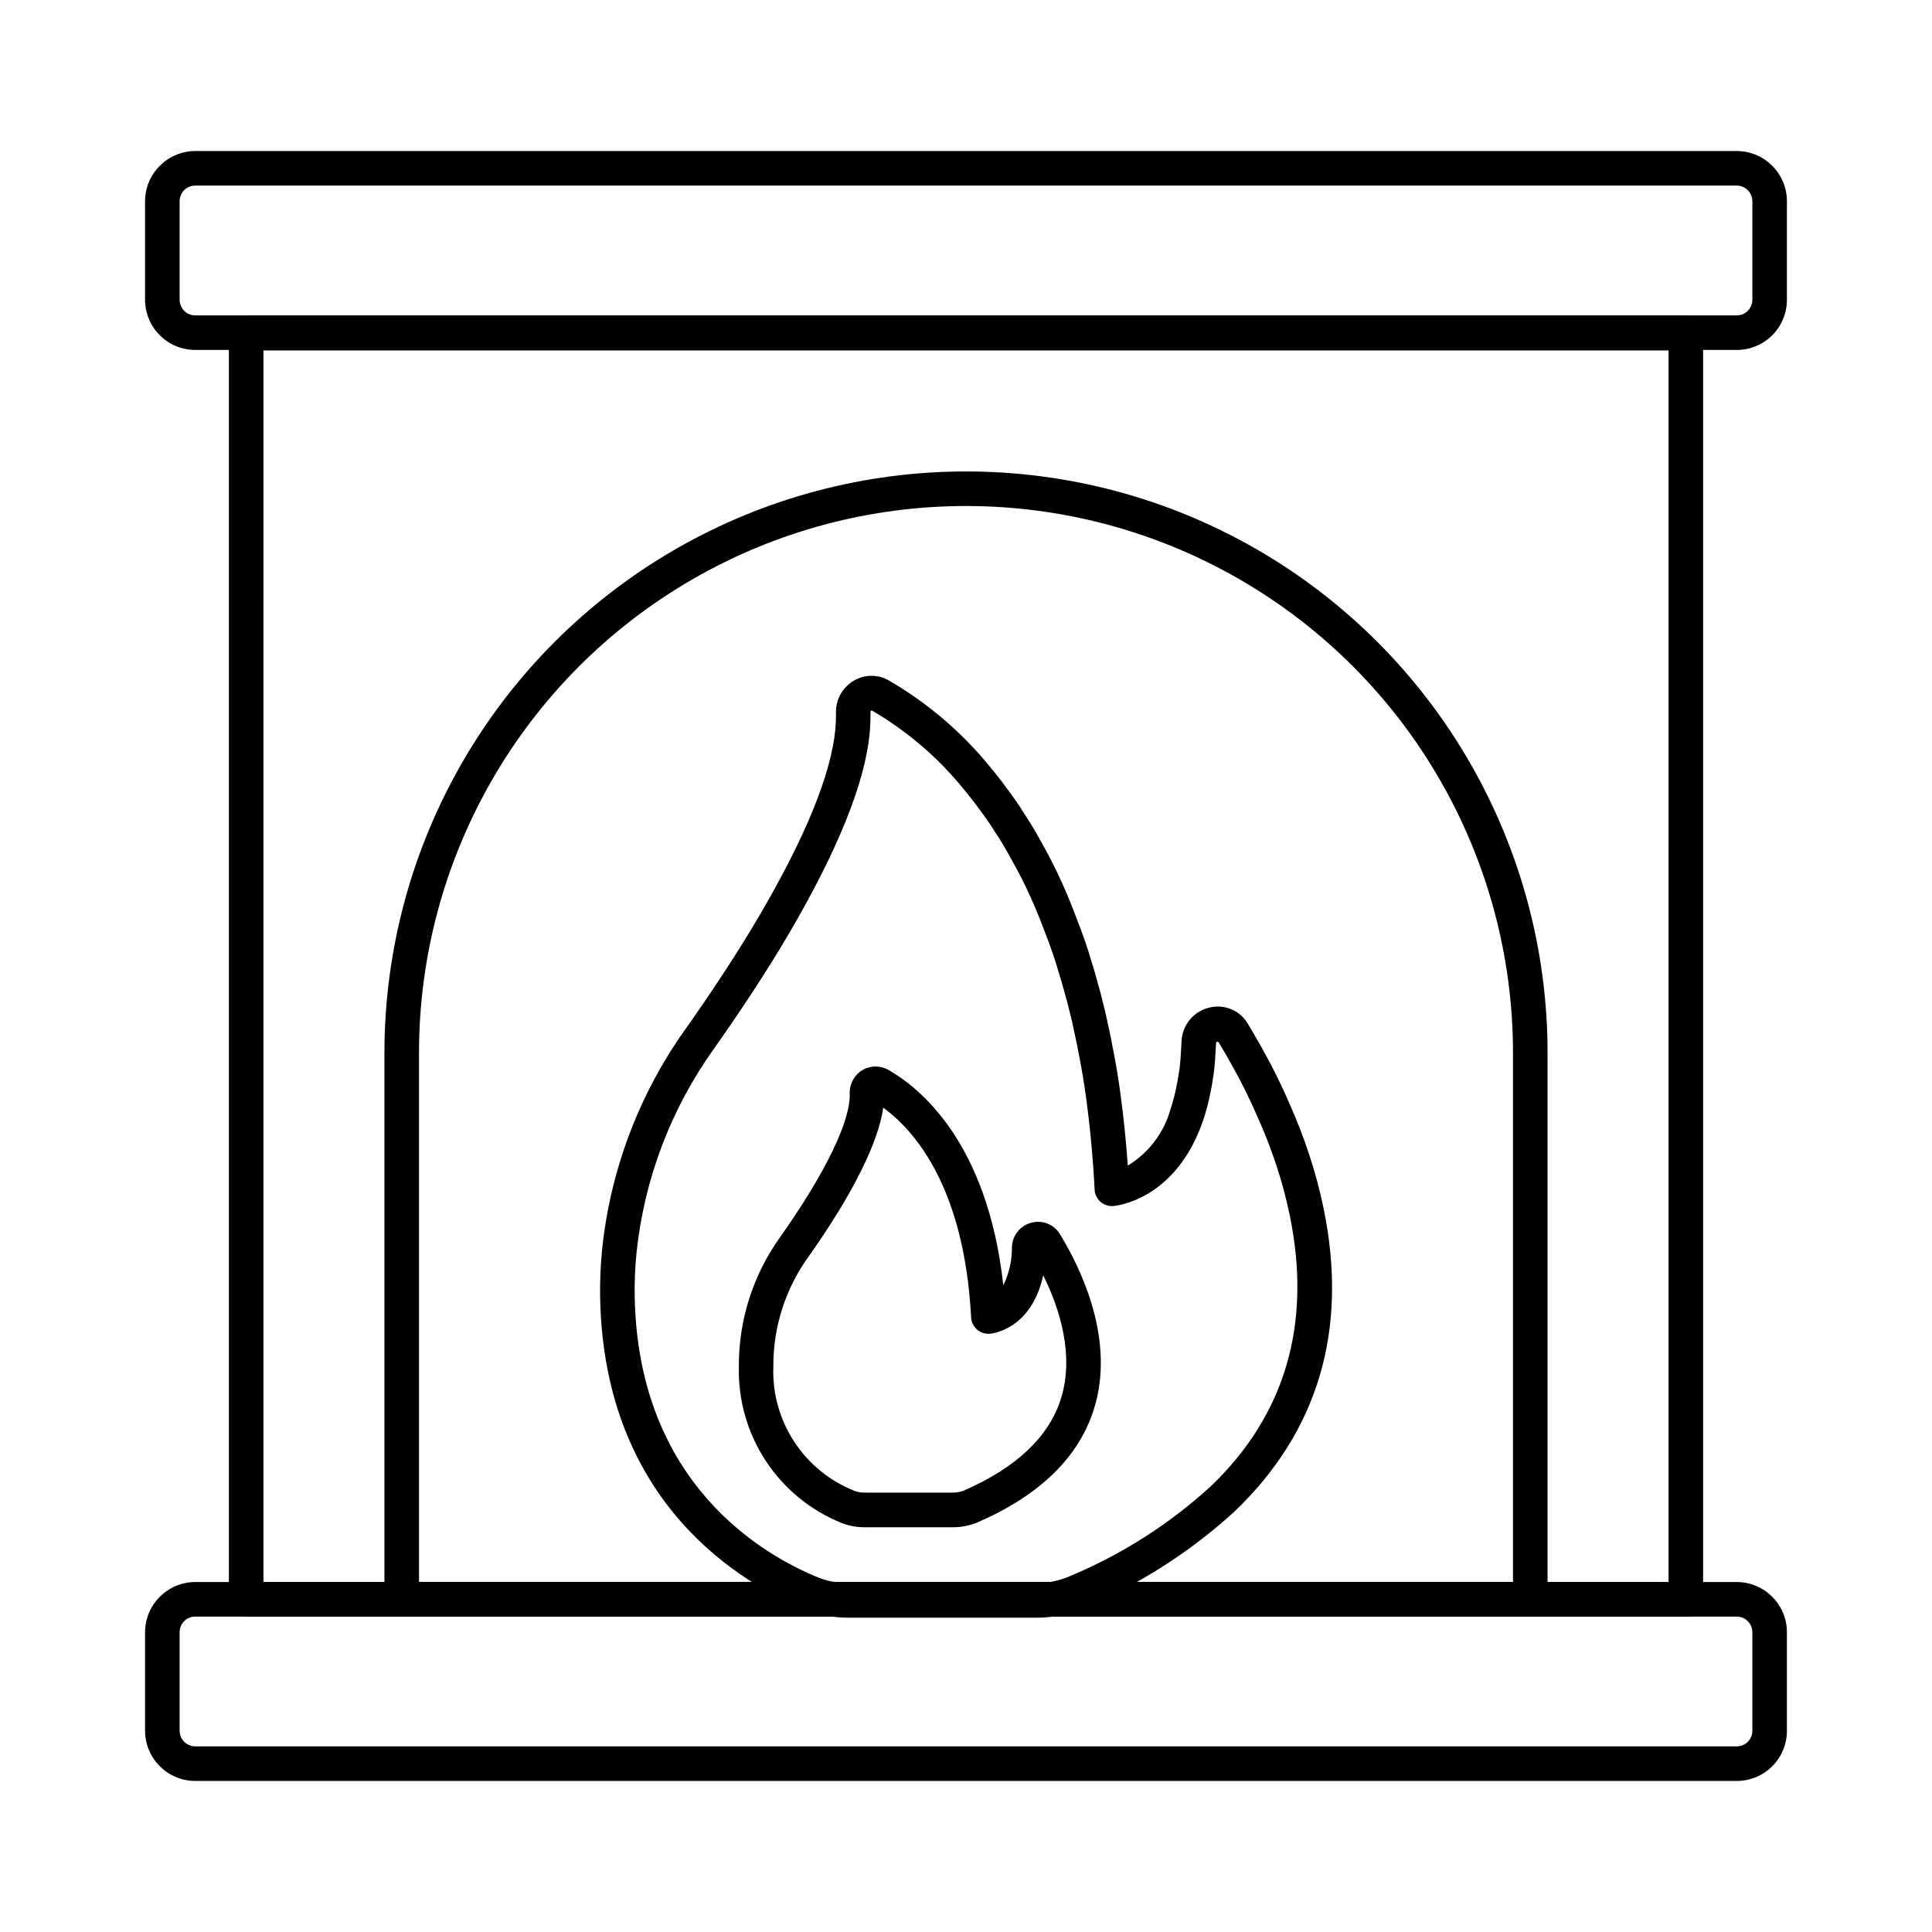
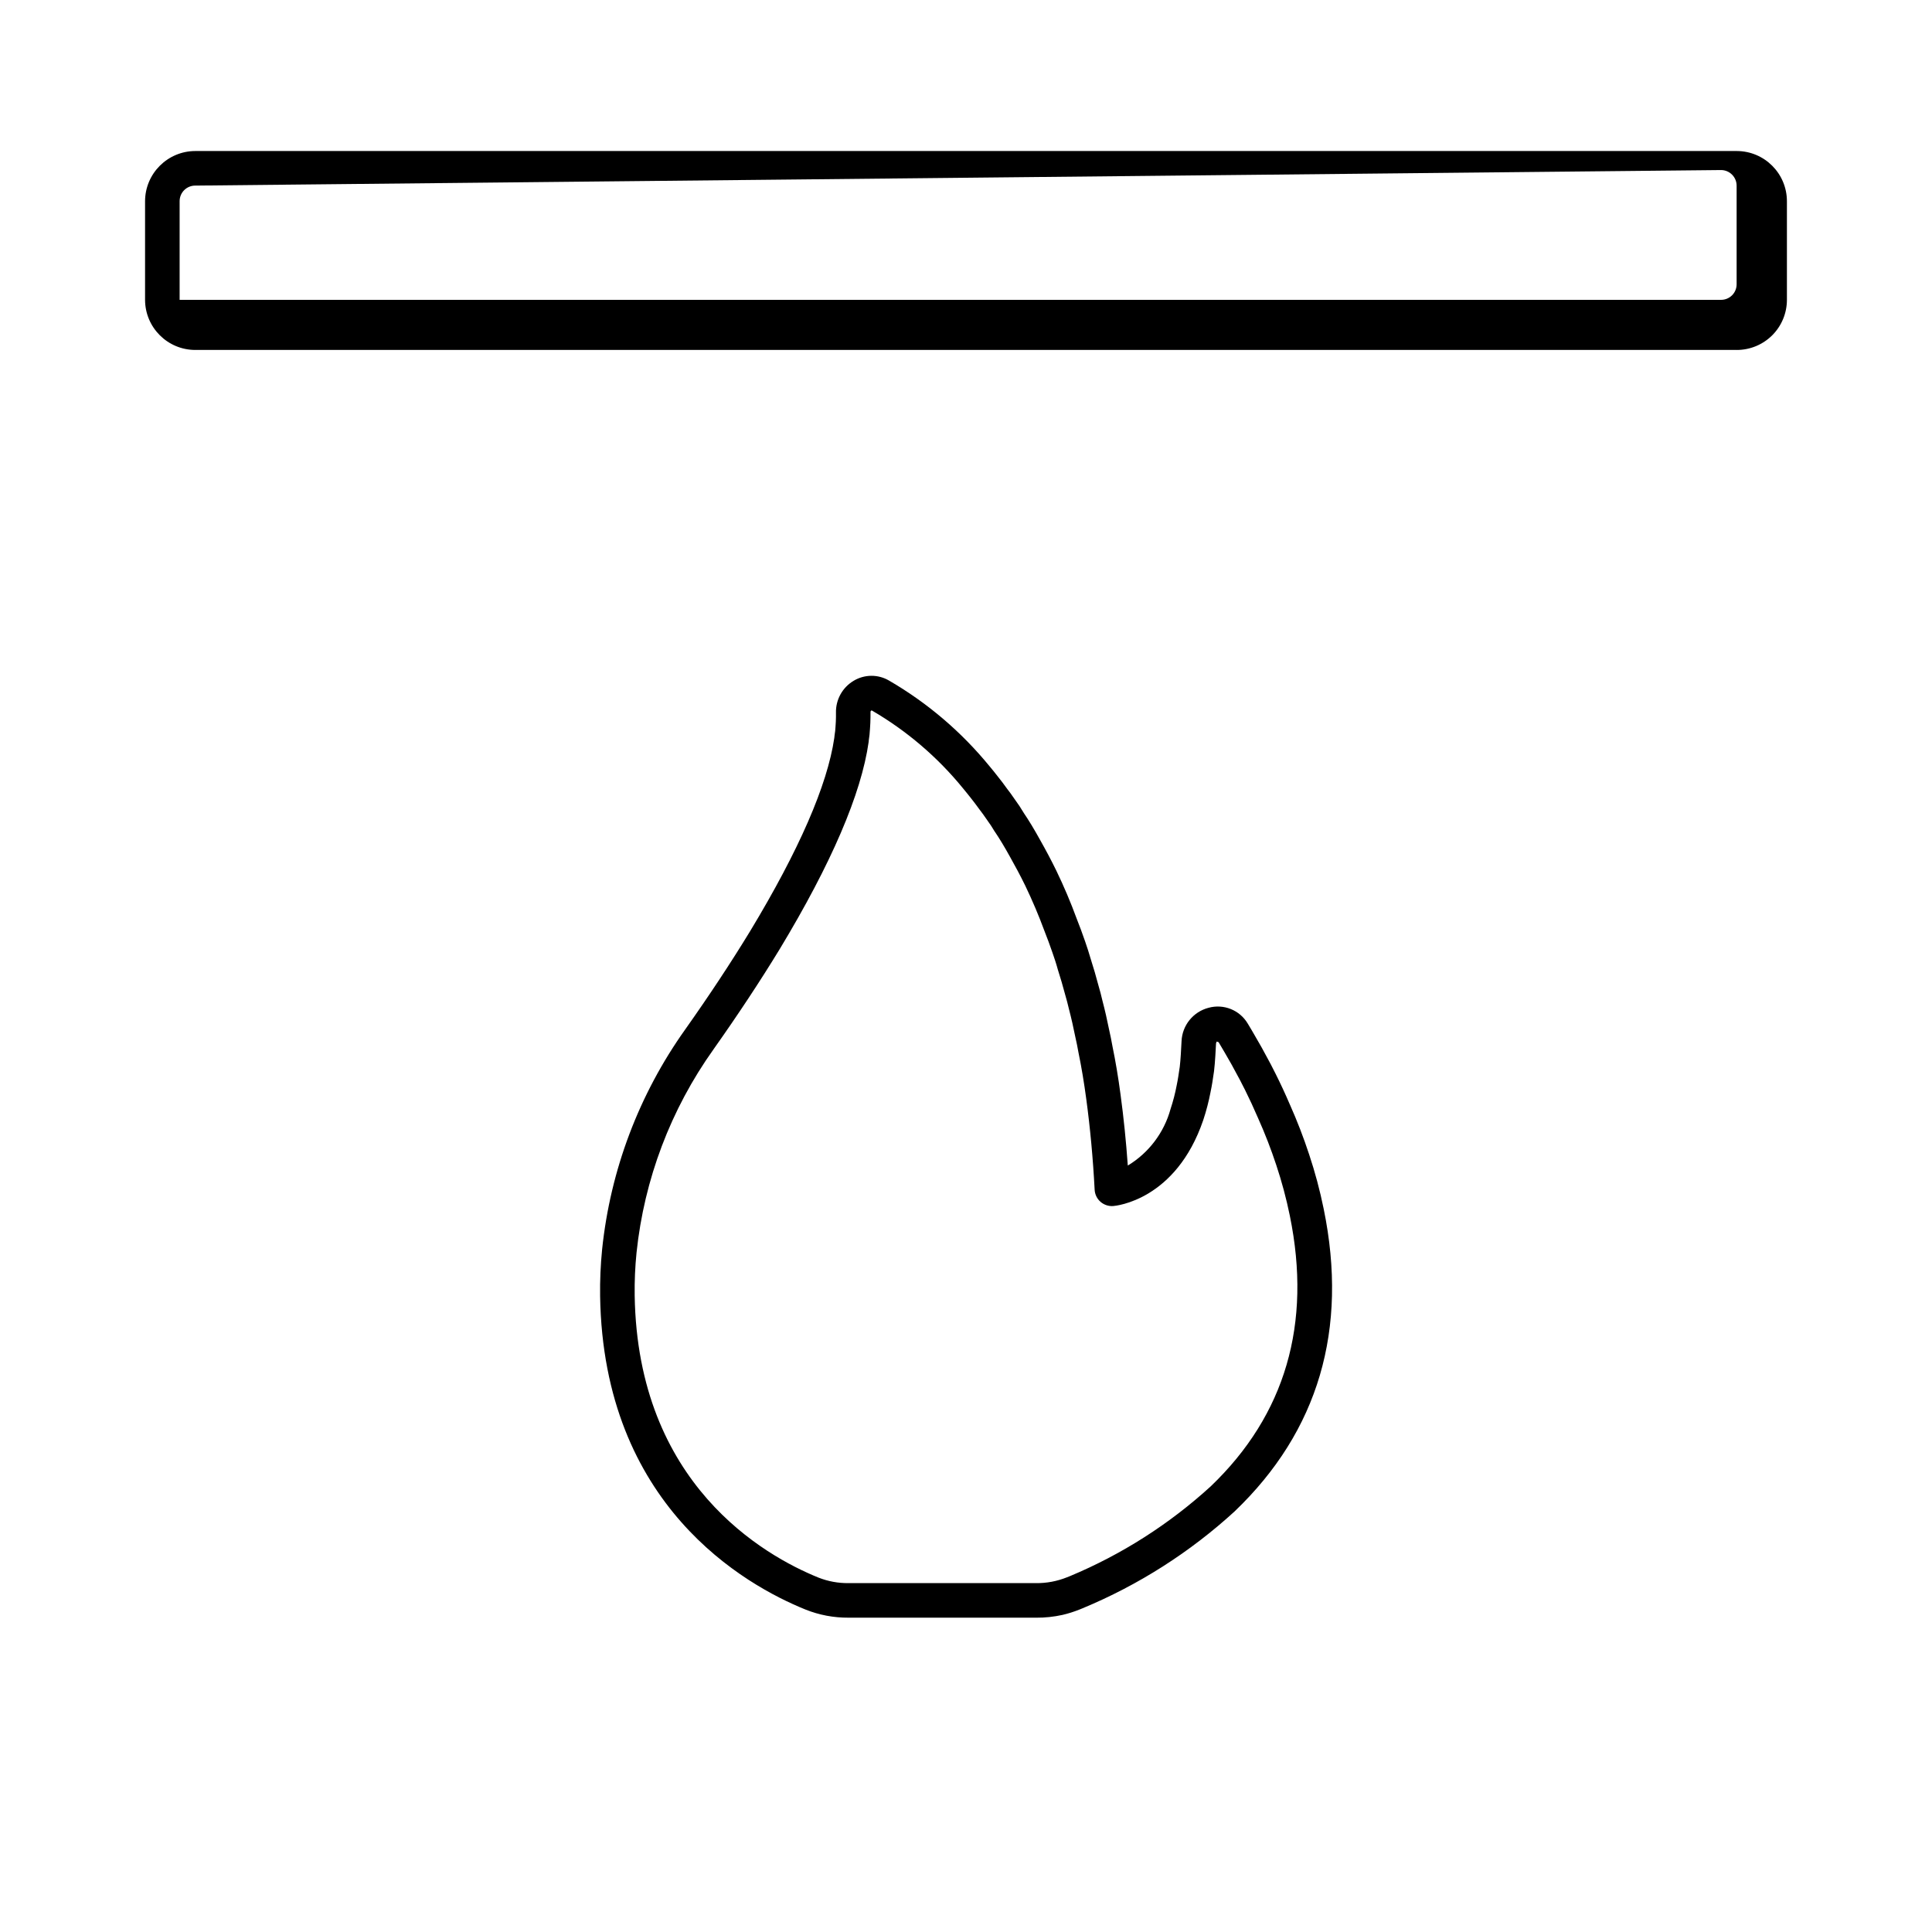
<svg xmlns="http://www.w3.org/2000/svg" fill="#000000" width="800px" height="800px" version="1.1" viewBox="144 144 512 512">
  <g>
-     <path d="m604.27 236.74h-408.5c-7.348 0.004-13.309-5.938-13.328-13.285v-26.105c0.008-7.356 5.969-13.32 13.328-13.328h408.5c7.348 0.02 13.289 5.984 13.281 13.328v26.105c0 3.523-1.398 6.902-3.887 9.395-2.492 2.488-5.871 3.891-9.395 3.891zm-408.5-43.555c-1.109-0.012-2.176 0.426-2.961 1.207-0.785 0.785-1.219 1.852-1.207 2.961v26.109c0.004 1.098 0.449 2.148 1.23 2.922 0.781 0.773 1.836 1.203 2.938 1.199h408.5c2.277 0 4.121-1.848 4.121-4.121v-26.109c0.012-2.289-1.832-4.152-4.121-4.168z" />
-     <path d="m604.27 615.97h-408.5c-7.344 0.004-13.305-5.938-13.328-13.281v-26.109c0.008-7.356 5.969-13.32 13.328-13.328h408.5c7.348 0.023 13.289 5.984 13.281 13.328v26.109c0 3.523-1.398 6.898-3.887 9.391-2.492 2.492-5.871 3.891-9.395 3.891zm-408.5-43.555v-0.004c-1.109-0.012-2.176 0.426-2.961 1.207-0.785 0.785-1.219 1.852-1.207 2.961v26.109c0.016 2.285 1.879 4.133 4.168 4.121h408.5c2.277 0 4.121-1.844 4.121-4.121v-26.109c0.012-2.285-1.832-4.152-4.121-4.168z" />
-     <path d="m590.76 572.41h-381.52c-2.531 0-4.582-2.047-4.582-4.578v-335.54c0-2.527 2.051-4.578 4.582-4.578h381.52c1.215 0 2.383 0.48 3.238 1.34 0.859 0.859 1.344 2.023 1.344 3.238v335.54c0 2.531-2.051 4.578-4.582 4.578zm-376.94-9.16h372.36l0.004-326.38h-372.36z" />
-     <path d="m549.54 572.37h-299.08c-2.527 0-4.578-2.051-4.578-4.582v-144.73c0-55.062 29.375-105.94 77.059-133.47 47.688-27.531 106.44-27.531 154.12 0s77.059 78.41 77.059 133.47v144.73c0 1.215-0.48 2.379-1.34 3.238s-2.023 1.344-3.238 1.344zm-294.5-9.16h289.92v-140.15c0-51.789-27.629-99.645-72.48-125.54-44.848-25.895-100.11-25.895-144.96 0-44.852 25.895-72.48 73.75-72.48 125.54z" />
+     <path d="m604.27 236.74h-408.5c-7.348 0.004-13.309-5.938-13.328-13.285v-26.105c0.008-7.356 5.969-13.32 13.328-13.328h408.5c7.348 0.02 13.289 5.984 13.281 13.328v26.105c0 3.523-1.398 6.902-3.887 9.395-2.492 2.488-5.871 3.891-9.395 3.891zm-408.5-43.555c-1.109-0.012-2.176 0.426-2.961 1.207-0.785 0.785-1.219 1.852-1.207 2.961v26.109h408.5c2.277 0 4.121-1.848 4.121-4.121v-26.109c0.012-2.289-1.832-4.152-4.121-4.168z" />
    <path d="m418.54 572.7h-49.684c-3.891 0.027-7.746-0.699-11.359-2.141-16.121-6.508-53.594-27.625-54.461-83.078-0.059-4.144 0.121-8.293 0.535-12.418 2.188-21 9.777-41.07 22.027-58.262 6.356-8.984 12.141-17.746 17.203-26.051 12.957-21.445 20.461-38.68 22.297-51.207v0.004c0.012-0.25 0.039-0.496 0.078-0.738 0.125-0.719 0.203-1.441 0.238-2.168 0.07-1.012 0.125-1.832 0.125-2.602v-1.152c-0.082-3.453 1.699-6.684 4.66-8.457 2.887-1.754 6.504-1.781 9.414-0.066 10.168 5.902 19.188 13.594 26.629 22.703 0.734 0.859 1.453 1.77 2.16 2.676 0.918 1.113 1.641 2.129 2.387 3.152 0.684 0.844 1.43 1.918 2.172 2.992v-0.004c0.859 1.164 1.656 2.375 2.391 3.621 1.297 1.902 2.75 4.312 4.305 7.125 1.438 2.547 2.894 5.262 4.285 8.113 2.027 4.203 3.793 8.359 5.391 12.715 0.754 1.875 1.484 3.871 2.223 6 0.535 1.551 1.078 3.207 1.559 4.887 0.68 2.09 1.344 4.406 2 6.871 0.379 1.246 0.723 2.613 1.062 4.059 0.641 2.418 1.242 5.078 1.777 7.742 0.301 1.277 0.578 2.707 0.848 4.203 0.824 3.977 1.559 8.348 2.156 12.883 0.824 6.062 1.465 12.367 1.918 18.777h0.004c5.555-3.356 9.609-8.719 11.324-14.98 0.688-2.082 1.238-4.203 1.645-6.359 0.312-1.492 0.551-3.137 0.797-4.832 0.098-0.918 0.219-2.117 0.281-3.312l0.191-3.434c0.164-4.227 3.086-7.84 7.18-8.895 4.004-1.094 8.242 0.617 10.363 4.184 0.699 1.164 1.266 2.106 1.832 3.109 1.203 2.027 2.465 4.281 3.723 6.672 0.371 0.66 0.766 1.438 1.168 2.231l0.699 1.375c1.301 2.598 2.559 5.316 3.754 8.102h0.004c1.918 4.309 3.617 8.707 5.09 13.188 1.582 4.746 2.871 9.582 3.867 14.48 6.531 31.891-1.402 58.848-23.574 80.086v0.004c-11.84 10.844-25.477 19.539-40.305 25.699l-0.961 0.391v-0.004c-1.422 0.566-2.883 1.027-4.371 1.375-2.312 0.512-4.676 0.762-7.047 0.742zm-44.305-232.5c-0.004 0.137-0.012 0.273-0.031 0.406-1.949 13.777-9.883 32.25-23.57 54.91-5.18 8.492-11.078 17.426-17.547 26.566h0.004c-11.344 15.895-18.371 34.453-20.402 53.871-0.383 3.781-0.547 7.582-0.492 11.383 0.781 49.977 34.324 68.914 48.707 74.742 2.523 0.992 5.215 1.492 7.93 1.465h49.707c2.809 0.031 5.594-0.492 8.203-1.539l0.832-0.328c13.719-5.731 26.344-13.789 37.316-23.816 19.746-18.922 26.789-43.031 20.93-71.66-0.926-4.551-2.129-9.035-3.594-13.441-1.387-4.199-2.984-8.328-4.789-12.363-1.145-2.664-2.328-5.215-3.508-7.586l-0.734-1.426c-0.344-0.684-0.684-1.375-1.043-2-1.23-2.34-2.414-4.461-3.594-6.449-0.578-1.02-1.098-1.887-1.621-2.75l-0.5-0.168-0.176 0.457-0.191 3.418c-0.07 1.348-0.207 2.727-0.34 3.965-0.293 2.047-0.566 3.887-0.918 5.496l0.004 0.004c-0.488 2.539-1.137 5.043-1.953 7.496-7.258 21.25-23.18 22.707-23.852 22.758-1.23 0.09-2.445-0.316-3.375-1.125-0.93-0.816-1.484-1.973-1.547-3.207-0.43-8.246-1.176-16.305-2.215-23.992-0.578-4.332-1.27-8.488-2.07-12.367-0.262-1.449-0.504-2.719-0.805-3.988-0.531-2.637-1.086-5.117-1.707-7.477-0.328-1.375-0.629-2.578-0.988-3.773-0.656-2.426-1.277-4.609-1.965-6.723-0.457-1.691-0.961-3.148-1.441-4.535-0.688-1.996-1.375-3.859-2.113-5.719-1.547-4.191-3.207-8.074-5.082-11.992-1.301-2.664-2.676-5.223-4.043-7.648-1.441-2.609-2.75-4.785-4.047-6.699h-0.012c-0.613-1.043-1.277-2.055-1.992-3.031-0.816-1.172-1.43-2.07-2.094-2.898-0.793-1.078-1.461-1.988-2.188-2.894s-1.402-1.781-2.09-2.586v-0.004c-6.746-8.285-14.938-15.285-24.172-20.66-0.109-0.043-0.391 0.027-0.375 0.422l-0.004 1.344c0 0.961-0.062 1.984-0.129 3.016-0.07 1.133-0.152 2.141-0.324 3.129z" />
-     <path d="m396.5 548.74h-23.359c-2.137 0.012-4.262-0.391-6.246-1.188-8.16-3.324-15.121-9.047-19.961-16.41-4.836-7.367-7.324-16.027-7.129-24.836-0.098-12.426 3.777-24.559 11.059-34.629 11.91-16.879 18.578-30.688 18.32-37.863-0.094-2.519 1.18-4.894 3.332-6.211 2.106-1.262 4.727-1.297 6.867-0.094 8.043 4.539 26.305 18.91 30.5 57.094 1.551-3.141 2.336-6.606 2.289-10.113 0.086-3.07 2.199-5.715 5.176-6.469 2.926-0.781 6.012 0.469 7.566 3.062 5.809 9.539 14.699 28.258 8.965 46.418-4.008 12.684-14.305 22.723-30.605 29.848v0.004c-2.141 0.918-4.445 1.387-6.773 1.387zm-18.43-111.19c-1.695 11.73-11.395 27.578-19.738 39.391h-0.004c-6.156 8.484-9.441 18.715-9.383 29.203-0.266 7.016 1.645 13.945 5.469 19.832 3.824 5.891 9.379 10.453 15.898 13.066 0.895 0.352 1.848 0.527 2.812 0.516h23.359-0.004c1.074 0.008 2.141-0.203 3.129-0.621 13.742-6.019 22.355-14.168 25.531-24.211 3.664-11.605-0.352-24.008-4.672-32.758-3.16 14.496-13.691 15.453-14.199 15.488-1.227 0.086-2.438-0.32-3.363-1.129-0.926-0.816-1.484-1.973-1.547-3.207-1.824-34.652-15.105-49.617-23.289-55.57z" />
  </g>
</svg>